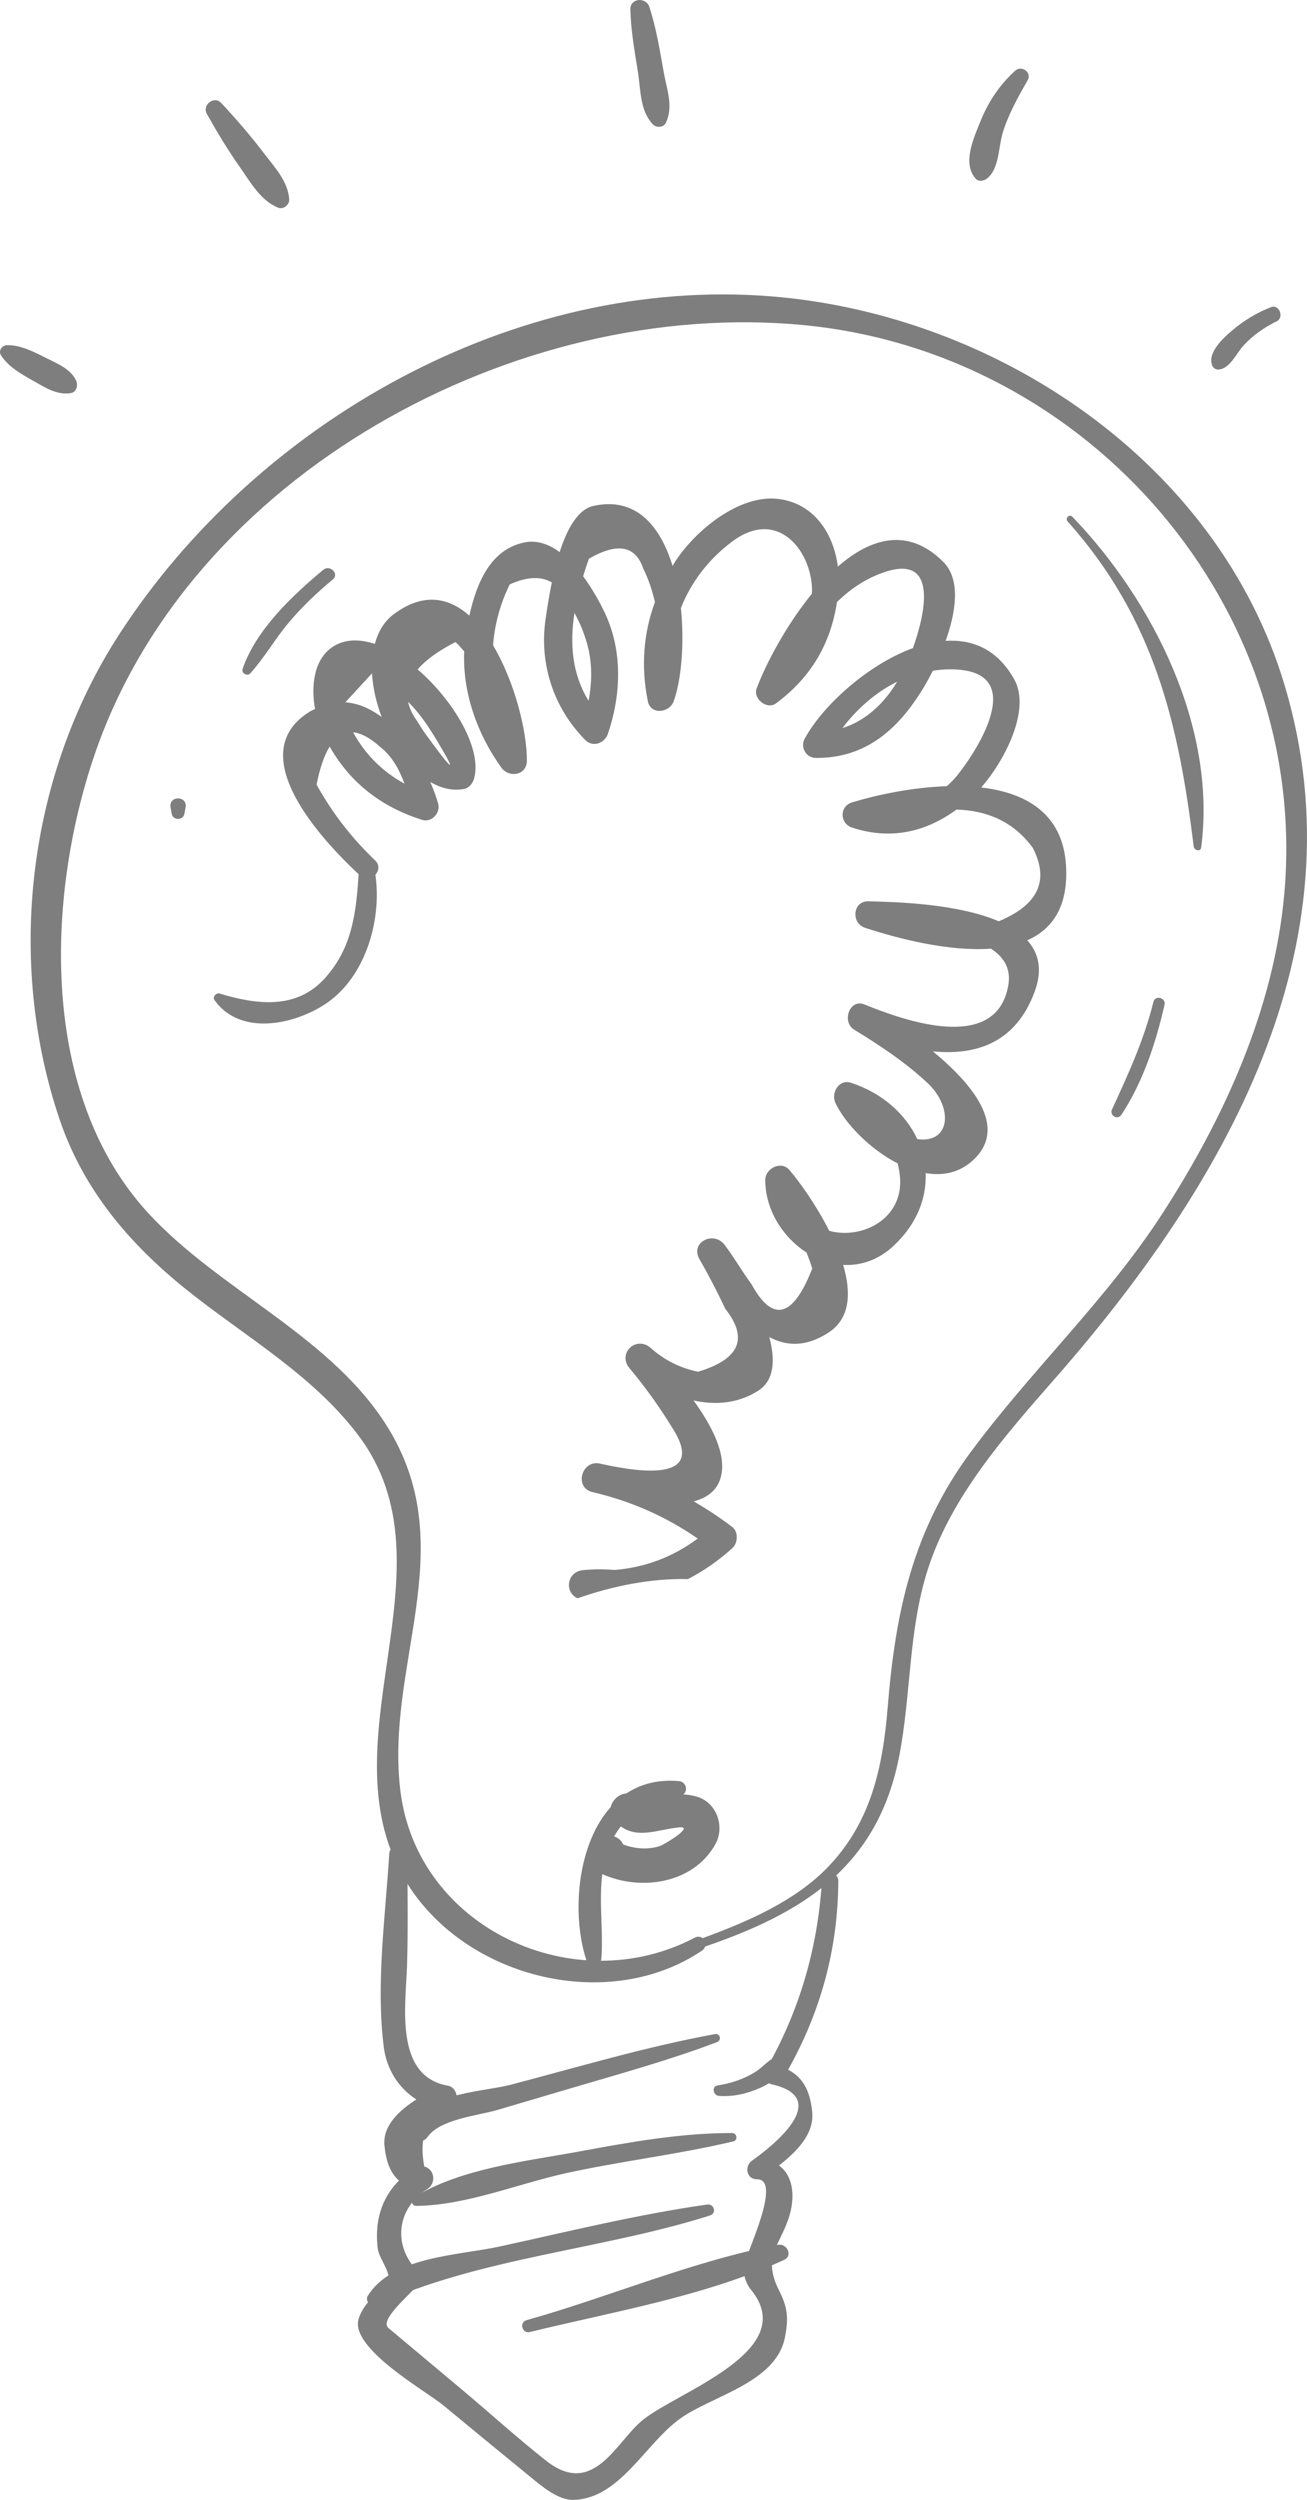
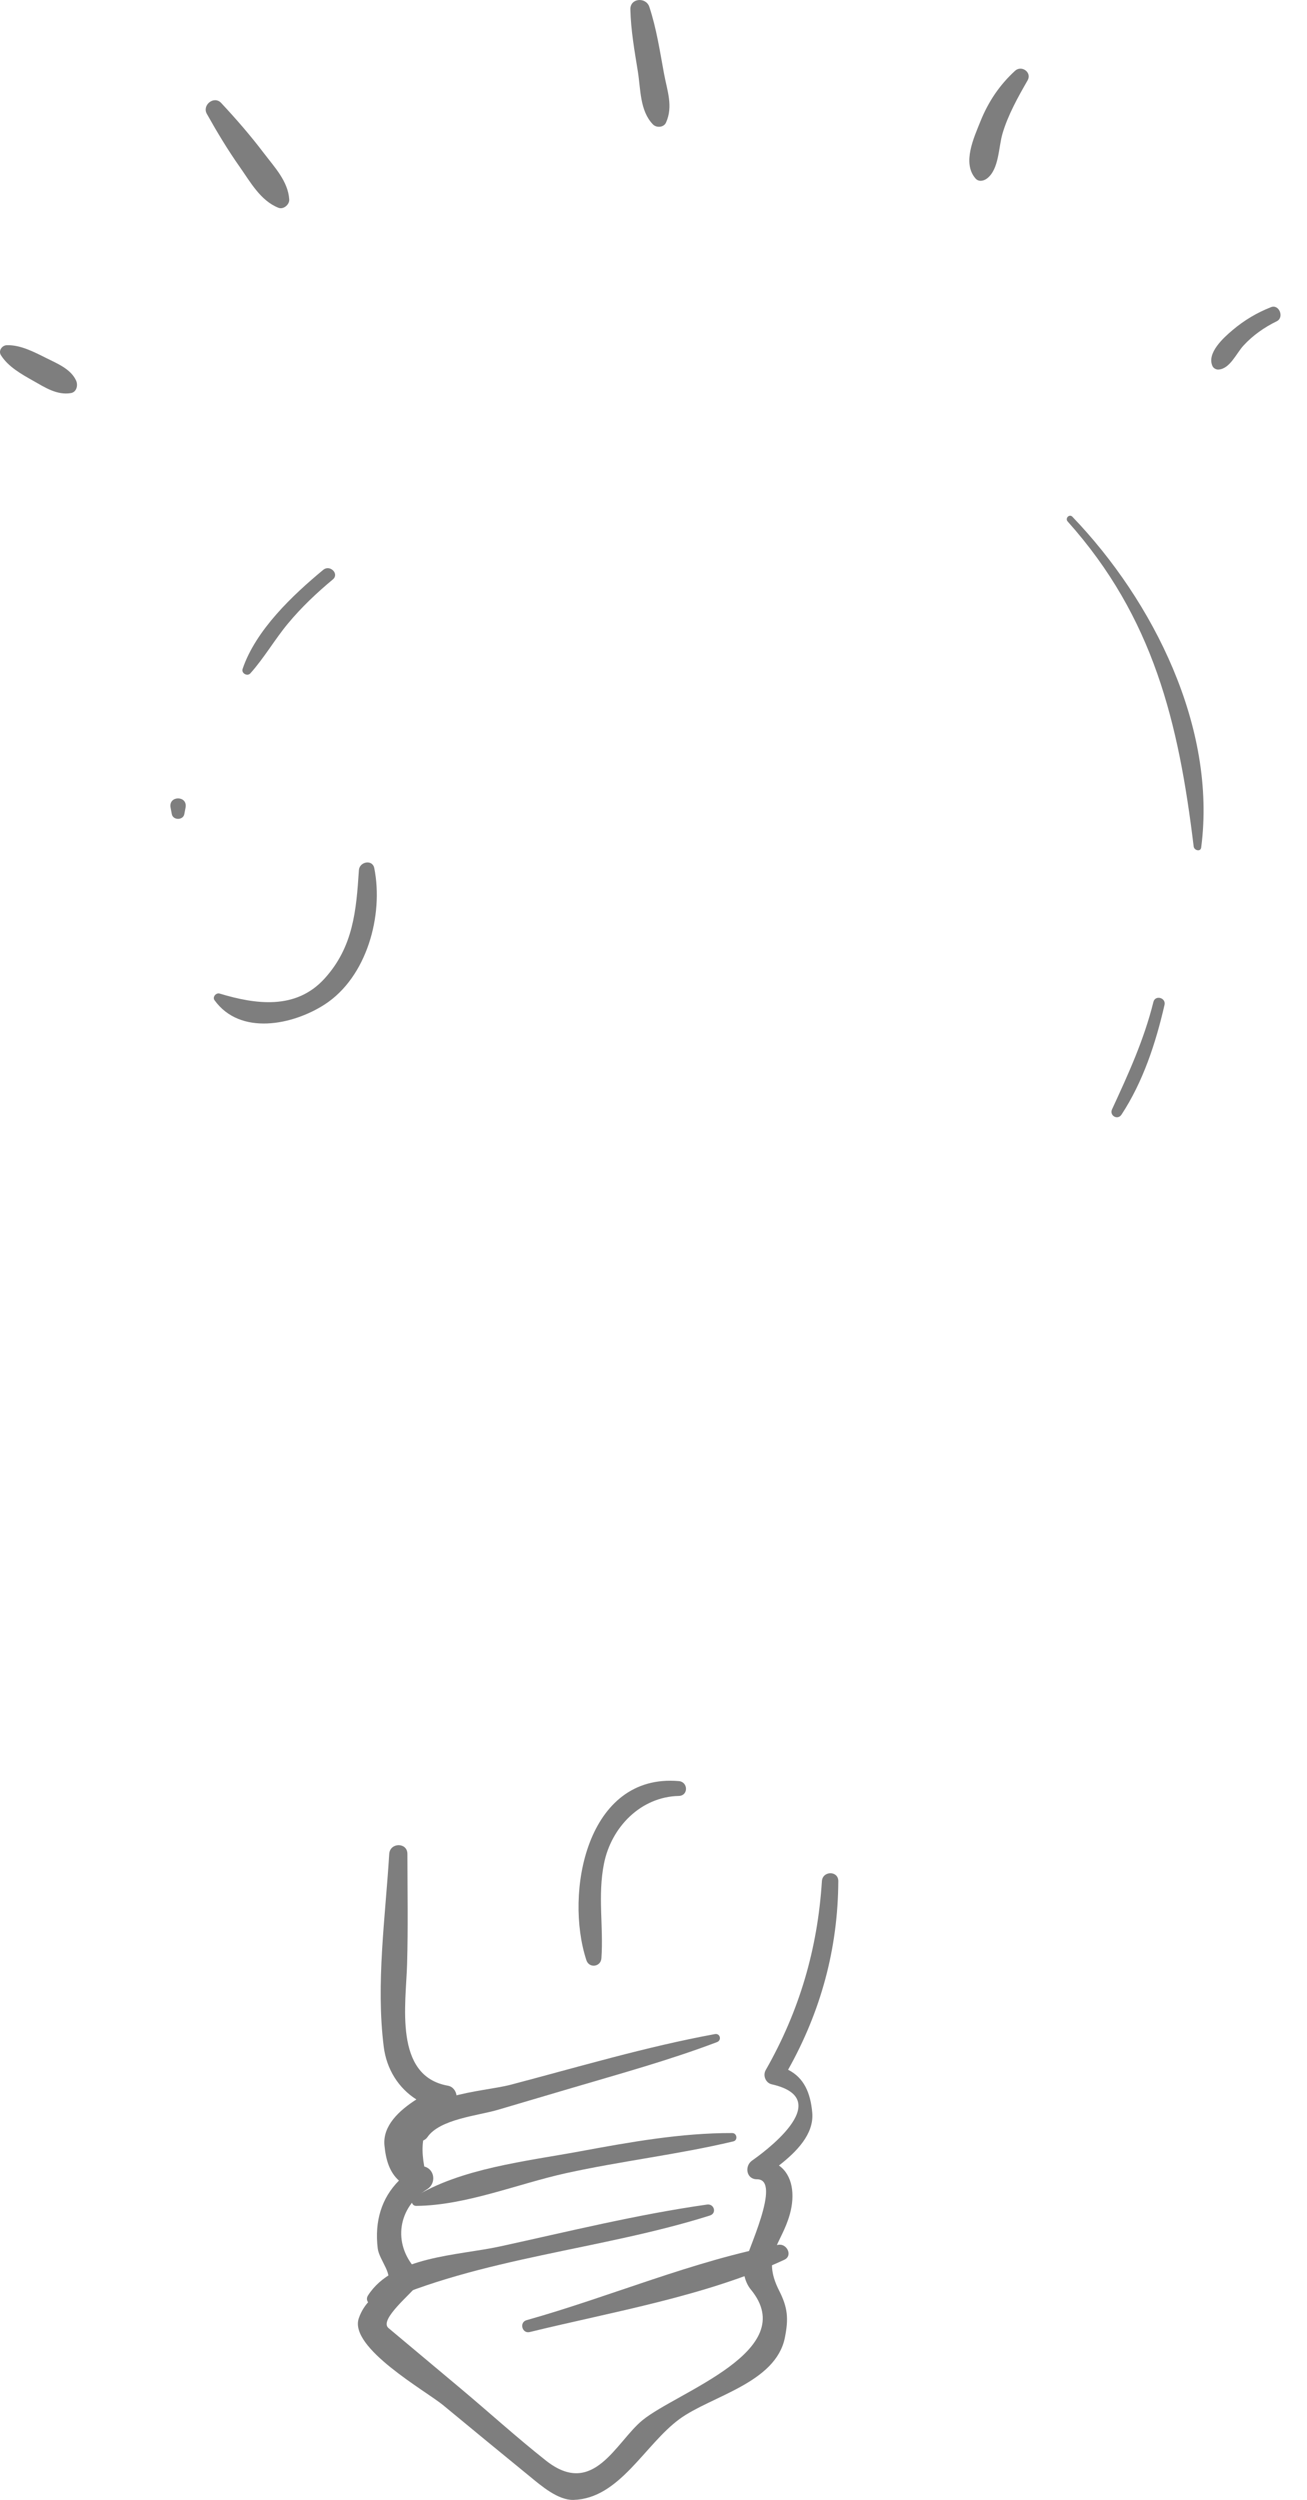
<svg xmlns="http://www.w3.org/2000/svg" version="1.1" id="Ebene_1" x="0px" y="0px" width="65.496px" height="125.197px" viewBox="0 0 65.496 125.197" enable-background="new 0 0 65.496 125.197" xml:space="preserve">
  <g>
-     <path fill="#7e7e7e" d="M64.375,34.318c-3.342-11.174-14.447-18.563-25.712-19.475c-12.889-1.042-25.813,6.293-32.711,16.96   C1.386,38.865,0.298,48.097,2.979,56.04c1.192,3.531,3.488,6.237,6.352,8.537c2.938,2.357,6.308,4.245,8.618,7.295   c5.054,6.674-1.927,15.478,2.48,22.489c2.984,4.747,10.104,6.468,14.753,3.325c0.082-0.056,0.127-0.127,0.151-0.2   c4.845-1.668,8.642-3.942,9.728-9.537c0.607-3.128,0.452-6.304,1.439-9.371c1.179-3.658,3.893-6.716,6.377-9.55   C61.269,59.453,68.307,47.468,64.375,34.318z M58.245,60.784c-2.799,4.323-6.594,7.857-9.641,11.992   c-2.877,3.904-3.734,7.979-4.119,12.711c-0.249,3.049-0.844,5.818-3.052,8.073c-1.632,1.667-3.989,2.687-6.226,3.506   c-0.1-0.079-0.238-0.106-0.392-0.026c-6.012,3.162-13.89-0.448-14.748-7.33c-0.78-6.26,3.014-12.039-0.507-18.012   c-2.792-4.736-8.529-7.004-12.163-10.979C1.979,54.79,2.314,44.963,4.715,37.868C9.5,23.733,25.898,14.896,40.274,16.282   c14.317,1.38,25.365,14.16,24.083,28.49C63.842,50.523,61.347,55.992,58.245,60.784z" />
    <path fill="#7e7e7e" d="M39.493,103.655c1.641-2.924,2.499-6.066,2.516-9.444c0.003-0.536-0.789-0.525-0.822,0   c-0.217,3.398-1.127,6.501-2.816,9.461c-0.152,0.267-0.008,0.641,0.3,0.711c3.357,0.76-0.597,3.55-0.985,3.822   s-0.29,0.939,0.246,0.935c1.283-0.01-0.527,3.688-0.643,4.305c-0.074,0.397,0.076,0.9,0.332,1.211   c2.541,3.078-3.673,5.121-5.422,6.548c-1.337,1.091-2.453,3.91-4.841,2.024c-1.468-1.159-2.862-2.427-4.296-3.628   c-1.198-1.003-2.396-2.006-3.594-3.009c-0.501-0.42,1.208-1.773,1.479-2.191c0.154-0.238,0.078-0.552-0.102-0.748   c-1.201-1.316-0.887-3.117,0.564-4.016c0.456-0.282,0.391-0.992-0.148-1.136c-0.289-1.555,0.152-2.528,1.323-2.92   c0.46-0.237,0.385-1.032-0.147-1.128c-2.712-0.485-2.094-4.089-2.037-6.078c0.053-1.846,0.018-3.682,0.016-5.526   c0-0.593-0.875-0.582-0.911,0c-0.193,3.169-0.672,6.491-0.275,9.656c0.142,1.13,0.744,2.074,1.635,2.638   c-0.86,0.553-1.694,1.313-1.599,2.303c0.073,0.765,0.271,1.354,0.726,1.761c-0.876,0.88-1.226,2.043-1.064,3.392   c0.074,0.617,0.866,1.367,0.403,1.834c-0.567,0.572-1.082,0.894-1.35,1.665c-0.515,1.48,3.371,3.649,4.227,4.358   c1.445,1.197,2.897,2.386,4.35,3.574c0.556,0.455,1.403,1.189,2.179,1.169c2.314-0.063,3.572-2.775,5.315-4.05   c1.581-1.157,4.827-1.795,5.281-4.083c0.188-0.949,0.145-1.492-0.287-2.344c-0.896-1.767,0.105-2.291,0.533-3.826   c0.273-0.978,0.141-1.962-0.544-2.444c0.872-0.678,1.761-1.57,1.669-2.642C40.616,104.811,40.29,104.056,39.493,103.655z" />
    <path fill="#7e7e7e" d="M18.756,43.478c-0.091-0.458-0.743-0.324-0.771,0.1c-0.132,2.034-0.283,3.85-1.725,5.434   c-1.438,1.578-3.448,1.289-5.254,0.747c-0.177-0.054-0.373,0.17-0.256,0.333c1.286,1.782,3.911,1.249,5.515,0.216   C18.387,48.94,19.227,45.838,18.756,43.478z" />
    <path fill="#7e7e7e" d="M34.018,89.199c-4.619-0.4-5.737,5.599-4.634,8.968c0.138,0.421,0.725,0.341,0.754-0.098   c0.11-1.604-0.192-3.129,0.128-4.735c0.366-1.831,1.842-3.349,3.751-3.392C34.503,89.932,34.489,89.24,34.018,89.199z" />
    <path fill="#7e7e7e" d="M53.739,25.879c-0.15-0.157-0.381,0.077-0.237,0.237c4.301,4.807,5.563,10.072,6.315,16.278   c0.023,0.195,0.346,0.284,0.377,0.049C60.977,36.436,57.792,30.098,53.739,25.879z" />
    <path fill="#7e7e7e" d="M57.799,50.179c-0.471,1.896-1.256,3.61-2.072,5.375c-0.146,0.316,0.279,0.563,0.473,0.268   c1.082-1.646,1.718-3.588,2.156-5.497C58.438,49.964,57.888,49.816,57.799,50.179z" />
    <path fill="#7e7e7e" d="M16.199,28.537c-1.545,1.28-3.379,3.015-4.042,4.963c-0.074,0.218,0.237,0.392,0.388,0.223   c0.696-0.776,1.219-1.695,1.888-2.499c0.672-0.809,1.439-1.534,2.247-2.206C17.016,28.737,16.533,28.261,16.199,28.537z" />
    <path fill="#7e7e7e" d="M8.548,40.449c0.021,0.108,0.042,0.216,0.062,0.324c0.06,0.315,0.566,0.315,0.626,0   c0.021-0.108,0.041-0.216,0.062-0.324C9.417,39.829,8.431,39.829,8.548,40.449z" />
    <path fill="#7e7e7e" d="M33.272,3.671c-0.205-1.116-0.376-2.246-0.732-3.325c-0.167-0.506-0.964-0.449-0.951,0.122   c0.023,1.046,0.208,2.076,0.374,3.106c0.146,0.907,0.096,1.971,0.756,2.656c0.175,0.182,0.544,0.159,0.655-0.089   C33.744,5.321,33.43,4.534,33.272,3.671z" />
    <path fill="#7e7e7e" d="M50.865,3.546c-0.778,0.714-1.337,1.546-1.732,2.527c-0.335,0.831-0.921,2.09-0.251,2.863   c0.16,0.186,0.415,0.129,0.582,0c0.607-0.469,0.567-1.551,0.775-2.253c0.276-0.93,0.774-1.82,1.256-2.658   C51.725,3.625,51.192,3.246,50.865,3.546z" />
    <path fill="#7e7e7e" d="M63.694,15.382c-0.709,0.279-1.337,0.653-1.921,1.144c-0.46,0.386-1.317,1.16-1.011,1.813   c0.047,0.102,0.181,0.176,0.291,0.17c0.58-0.031,0.898-0.81,1.26-1.203c0.475-0.516,1.041-0.911,1.668-1.218   C64.369,15.897,64.1,15.223,63.694,15.382z" />
    <path fill="#7e7e7e" d="M13.224,7.672c-0.672-0.885-1.382-1.704-2.141-2.516c-0.356-0.382-0.967,0.104-0.718,0.547   c0.515,0.916,1.042,1.796,1.648,2.655c0.538,0.764,1.042,1.693,1.94,2.048c0.252,0.1,0.558-0.161,0.541-0.417   C14.435,9.077,13.757,8.374,13.224,7.672z" />
    <path fill="#7e7e7e" d="M3.813,19.058c-0.268-0.583-0.952-0.855-1.497-1.127c-0.598-0.299-1.293-0.666-1.977-0.643   c-0.241,0.008-0.431,0.279-0.292,0.501c0.365,0.582,1.035,0.953,1.621,1.284s1.188,0.728,1.88,0.614   C3.844,19.64,3.919,19.288,3.813,19.058z" />
-     <path fill="#7e7e7e" d="M39.133,102.971c-0.499,0.005-0.85,0.521-1.252,0.774c-0.588,0.371-1.236,0.591-1.922,0.695   c-0.316,0.048-0.219,0.509,0.068,0.526c0.744,0.047,1.407-0.111,2.087-0.412c0.478-0.212,1.329-0.74,1.267-1.336   C39.368,103.085,39.279,102.97,39.133,102.971z" />
-     <path fill="#7e7e7e" d="M53.42,43.342c-0.157-2.612-2.023-3.644-4.248-3.904c1.134-1.296,2.515-3.874,1.651-5.419   c-0.839-1.501-2.085-2.01-3.435-1.925c0.52-1.452,0.767-3.074-0.123-3.96c-1.768-1.76-3.652-1.18-5.279,0.242   c-0.212-1.659-1.186-3.152-2.95-3.385c-1.983-0.262-4.187,1.581-5.19,3.115c-0.052,0.079-0.093,0.16-0.142,0.239   c-0.608-1.997-1.831-3.484-3.97-3.008c-0.791,0.177-1.325,1.179-1.689,2.312c-0.539-0.394-1.137-0.614-1.772-0.482   c-1.717,0.355-2.395,2.063-2.753,3.665c-1.031-0.915-2.308-1.174-3.783-0.077c-0.488,0.362-0.789,0.887-0.954,1.492   c-0.72-0.235-1.416-0.252-2.002,0.081c-1.052,0.599-1.209,2-0.994,3.178c-0.085,0.043-0.169,0.074-0.255,0.127   c-3.436,2.108,0.561,6.409,2.508,8.213c0.504,0.468,1.258-0.279,0.757-0.757c-1.183-1.13-2.137-2.363-2.932-3.792   c0.164-0.849,0.386-1.468,0.654-1.909c1.026,1.806,2.575,3.021,4.635,3.672c0.476,0.149,0.928-0.344,0.804-0.805   c-0.09-0.335-0.227-0.709-0.398-1.096c0.539,0.317,1.115,0.465,1.698,0.351c0.243-0.047,0.419-0.263,0.488-0.487   c0.45-1.463-0.991-3.928-2.817-5.497c0.403-0.472,1.034-0.93,1.897-1.372c0.157,0.146,0.296,0.306,0.435,0.466   c-0.085,2.081,0.657,4.146,1.861,5.821c0.381,0.531,1.275,0.398,1.281-0.338c0.011-1.442-0.596-3.945-1.695-5.783   c0.076-1.022,0.344-2.051,0.836-3.054c0.86-0.386,1.563-0.418,2.108-0.098c-0.151,0.734-0.245,1.394-0.303,1.776   c-0.348,2.273,0.378,4.495,1.979,6.115c0.382,0.387,0.973,0.166,1.135-0.308c0.664-1.941,0.747-4.146-0.148-6.045   c-0.238-0.507-0.615-1.201-1.093-1.845c0.09-0.295,0.186-0.589,0.289-0.88c1.425-0.822,2.332-0.659,2.72,0.488   c0.268,0.538,0.454,1.102,0.59,1.681c-0.576,1.566-0.711,3.22-0.357,4.966c0.145,0.716,1.089,0.582,1.298,0   c0.374-1.042,0.544-2.866,0.359-4.665c0.51-1.294,1.384-2.447,2.582-3.339c2.254-1.678,3.947,0.434,3.99,2.415   c0.002,0.072-0.01,0.143-0.012,0.215c-1.309,1.603-2.322,3.545-2.765,4.738c-0.19,0.515,0.519,1.081,0.971,0.746   c1.756-1.303,2.737-2.984,3.055-5.075c0.631-0.616,1.362-1.129,2.249-1.453c2.897-1.062,2.162,2.068,1.557,3.759   c-2.282,0.836-4.533,2.896-5.426,4.539c-0.23,0.427,0.069,0.958,0.561,0.962c2.48,0.019,4.105-1.409,5.355-3.448   c0.15-0.245,0.328-0.562,0.51-0.922c0.494-0.07,1-0.099,1.524-0.025c3.174,0.443,0.417,4.391-0.317,5.284   c-0.158,0.193-0.33,0.368-0.509,0.526c-1.772,0.059-3.556,0.447-4.749,0.812c-0.641,0.195-0.621,1.057,0,1.261   c1.953,0.641,3.709,0.214,5.239-0.904c1.45,0.051,2.804,0.541,3.813,1.911c0.854,1.639,0.276,2.864-1.701,3.686   c-2.088-0.898-5.222-0.97-6.529-1.001c-0.797-0.02-0.877,1.095-0.171,1.326c1.711,0.561,4.22,1.198,6.31,1.046   c0.633,0.412,1.01,0.988,0.873,1.812c-0.579,3.467-5.248,1.78-7.215,0.981c-0.746-0.303-1.149,0.871-0.514,1.262   c1.301,0.799,2.543,1.616,3.666,2.661c1.313,1.221,1.18,3.056-0.5,2.823c-0.586-1.253-1.746-2.306-3.319-2.822   c-0.617-0.203-1.019,0.514-0.781,1.017c0.487,1.03,1.726,2.309,3.114,3.02c0.049,0.189,0.086,0.388,0.109,0.596   c0.248,2.169-1.895,3.234-3.536,2.781c-0.651-1.289-1.489-2.455-1.997-3.048c-0.414-0.483-1.211-0.083-1.21,0.501   c0.002,1.493,0.875,2.868,2.07,3.634c0.101,0.261,0.2,0.521,0.285,0.8c-0.963,2.465-1.978,2.729-3.042,0.79   c-0.475-0.645-0.867-1.339-1.354-1.979c-0.546-0.718-1.735-0.121-1.259,0.714c0.468,0.819,0.895,1.641,1.297,2.493   c1.173,1.481,0.717,2.532-1.369,3.152c-0.907-0.188-1.706-0.594-2.394-1.214c-0.733-0.592-1.648,0.305-1.037,1.036   c0.829,0.99,1.561,2.022,2.229,3.125c1.696,2.799-2.407,1.939-3.711,1.653c-0.925-0.203-1.305,1.209-0.374,1.427   c1.938,0.454,3.665,1.217,5.275,2.326c-1.253,0.934-2.637,1.444-4.156,1.574c-0.511-0.043-1.036-0.045-1.582,0.007   c-0.845,0.08-0.944,1.125-0.282,1.412c1.782-0.623,3.671-1.002,5.53-0.963c0.785-0.404,1.53-0.919,2.229-1.553   c0.271-0.246,0.31-0.809,0-1.047c-0.629-0.484-1.277-0.903-1.938-1.291c0.668-0.178,1.181-0.544,1.358-1.223   c0.296-1.132-0.444-2.548-1.367-3.83c1.092,0.239,2.217,0.159,3.23-0.483c0.829-0.525,0.867-1.556,0.564-2.693   c0.857,0.459,1.835,0.516,2.975-0.229c1.094-0.715,1.133-2.014,0.727-3.386c0.871,0.05,1.77-0.232,2.563-0.987   c1.146-1.089,1.622-2.373,1.571-3.608c0.888,0.15,1.757-0.023,2.461-0.729c1.626-1.625-0.119-3.738-2.1-5.369   c2.165,0.214,4.154-0.421,5.1-2.986c0.411-1.113,0.2-1.946-0.368-2.576C52.729,46.539,53.544,45.414,53.42,43.342z M17.307,35.171   c0.445-0.483,0.891-0.967,1.336-1.45c0.04,0.717,0.211,1.467,0.481,2.187C18.567,35.492,17.956,35.218,17.307,35.171z    M17.697,36.675c0.401,0.042,0.851,0.273,1.362,0.741c0.592,0.456,0.949,1.127,1.211,1.832   C19.164,38.644,18.297,37.777,17.697,36.675z M21.906,37.105c1.706,2.843-0.499-0.238-0.662-0.457   c-0.13-0.204-0.261-0.409-0.392-0.613c-0.216-0.302-0.34-0.598-0.401-0.89C21.031,35.721,21.488,36.408,21.906,37.105z    M29.307,31.883c0.378,1.049,0.388,2.146,0.189,3.213c-0.834-1.345-0.949-2.865-0.708-4.403   C28.993,31.073,29.175,31.465,29.307,31.883z M42.214,36.463c0.737-0.969,1.671-1.794,2.744-2.323   C44.302,35.227,43.397,36.091,42.214,36.463z" />
-     <path fill="#7e7e7e" d="M34.932,89.982c-0.439-0.13-0.892-0.151-1.343-0.069c-0.413,0.076-1.267,0.499-1.611,0.149   c-0.741-0.754-1.894,0.401-1.158,1.158c0.971,0.998,2.056,0.402,3.222,0.296c0.777-0.071-0.735,0.862-0.998,0.943   c-0.597,0.186-1.234,0.129-1.812-0.085c-0.149-0.319-0.503-0.507-0.876-0.424c-0.055,0.013-0.109,0.024-0.164,0.037   c-0.408,0.091-0.592,0.45-0.638,0.827c-0.007,0.059-0.015,0.117-0.022,0.176c-0.037,0.293,0.197,0.643,0.449,0.771   c1.942,0.991,4.753,0.644,5.877-1.421C36.334,91.467,35.909,90.272,34.932,89.982z" />
    <path fill="#7e7e7e" d="M35.825,101.869c-3.453,0.634-6.841,1.646-10.234,2.536c-1.456,0.382-4.857,0.439-5.031,2.397   c-0.044,0.501,0.625,0.57,0.859,0.228c0.619-0.906,2.542-1.077,3.512-1.363c1.226-0.362,2.452-0.724,3.678-1.086   c2.454-0.725,4.926-1.403,7.321-2.31C36.178,102.177,36.09,101.82,35.825,101.869z" />
    <path fill="#7e7e7e" d="M36.694,106.825c-2.569-0.008-5.122,0.453-7.641,0.918c-2.668,0.493-5.985,0.849-8.308,2.304   c-0.188,0.118-0.123,0.429,0.113,0.426c2.485-0.021,5.069-1.101,7.5-1.637c2.781-0.613,5.622-0.935,8.392-1.594   C36.985,107.186,36.933,106.826,36.694,106.825z" />
    <path fill="#7e7e7e" d="M35.432,110.406c-3.494,0.495-6.942,1.349-10.388,2.1c-2.083,0.454-5.342,0.484-6.602,2.451   c-0.196,0.307,0.181,0.592,0.463,0.463c5.173-2.36,11.246-2.75,16.67-4.465C35.932,110.842,35.787,110.355,35.432,110.406z" />
    <path fill="#7e7e7e" d="M38.999,112.422c-4.239,0.79-8.444,2.605-12.609,3.773c-0.383,0.107-0.229,0.689,0.156,0.596   c4.181-1.023,8.845-1.803,12.758-3.62C39.747,112.965,39.426,112.342,38.999,112.422z" />
  </g>
</svg>